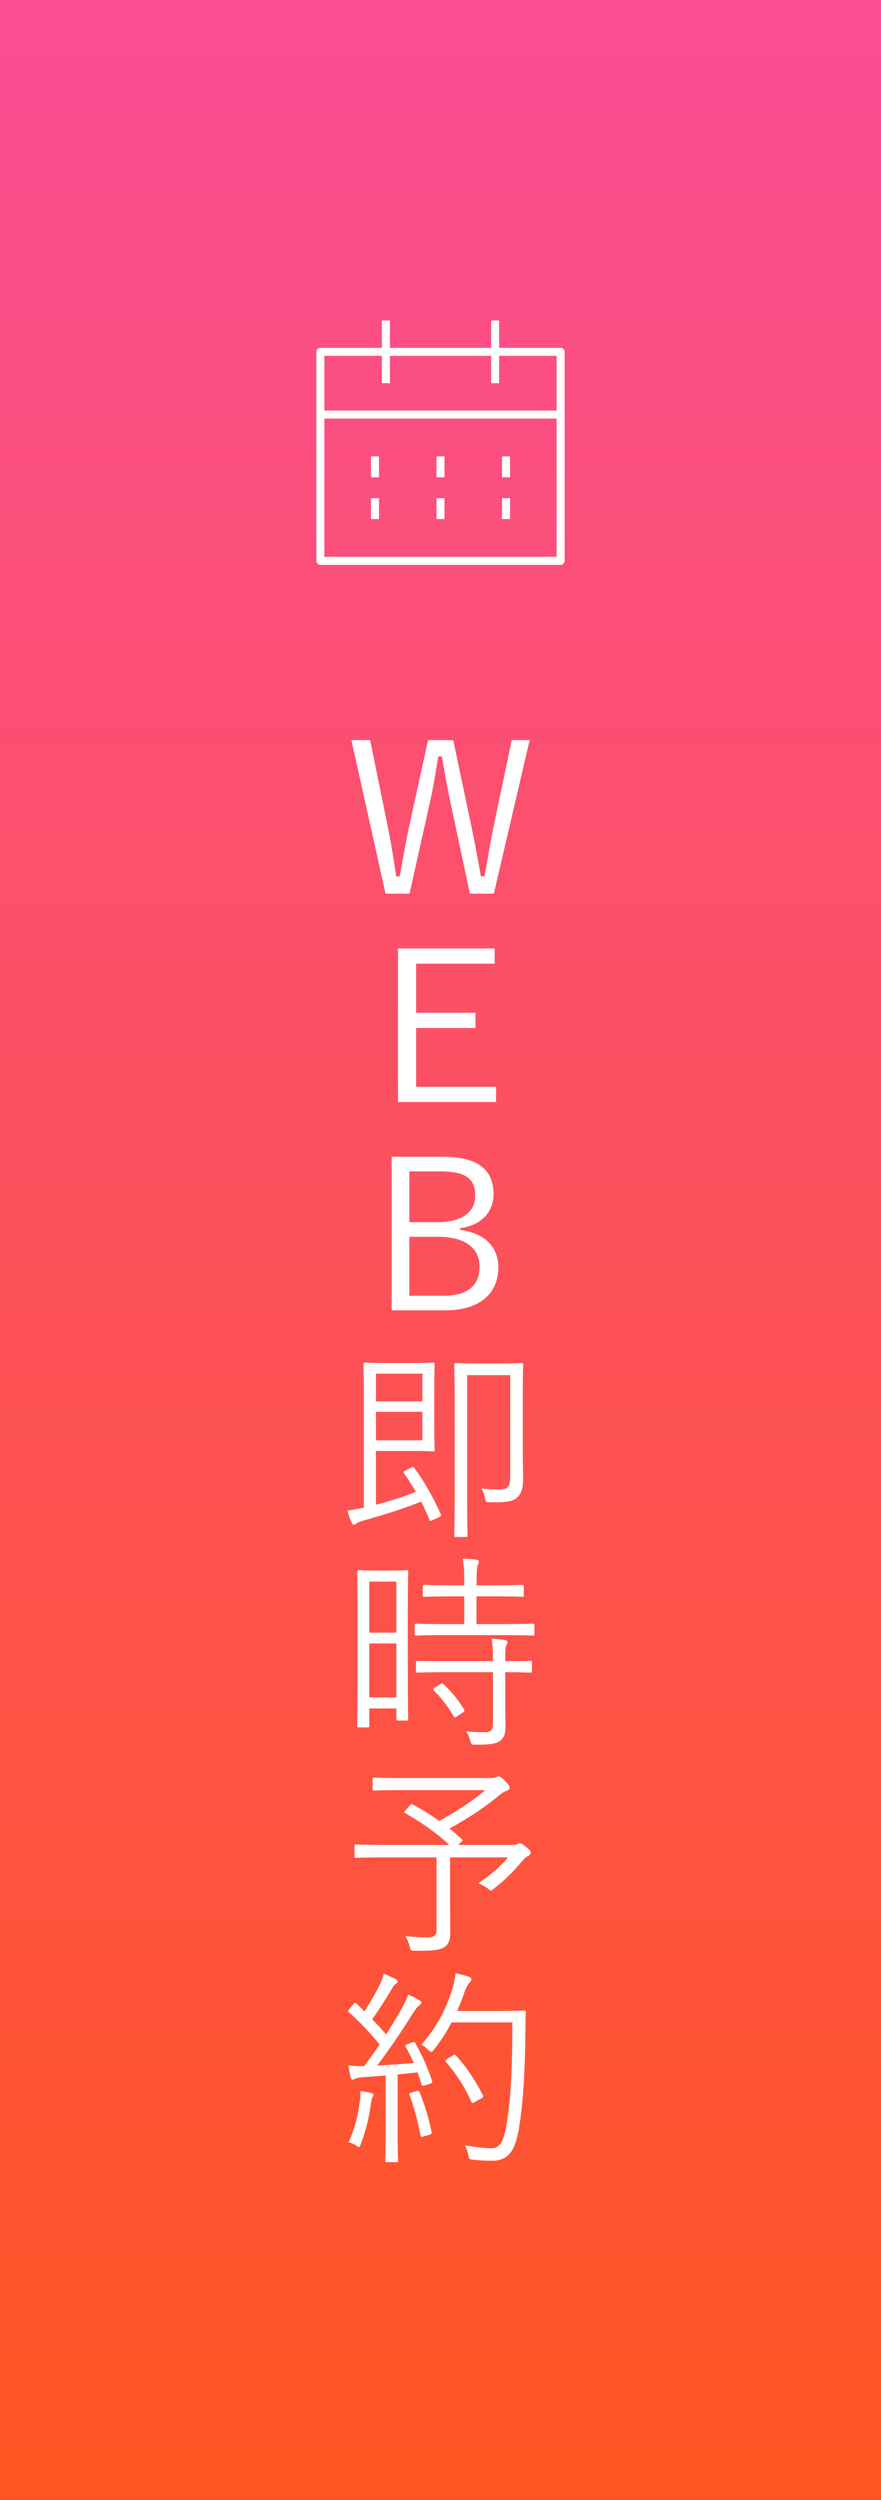
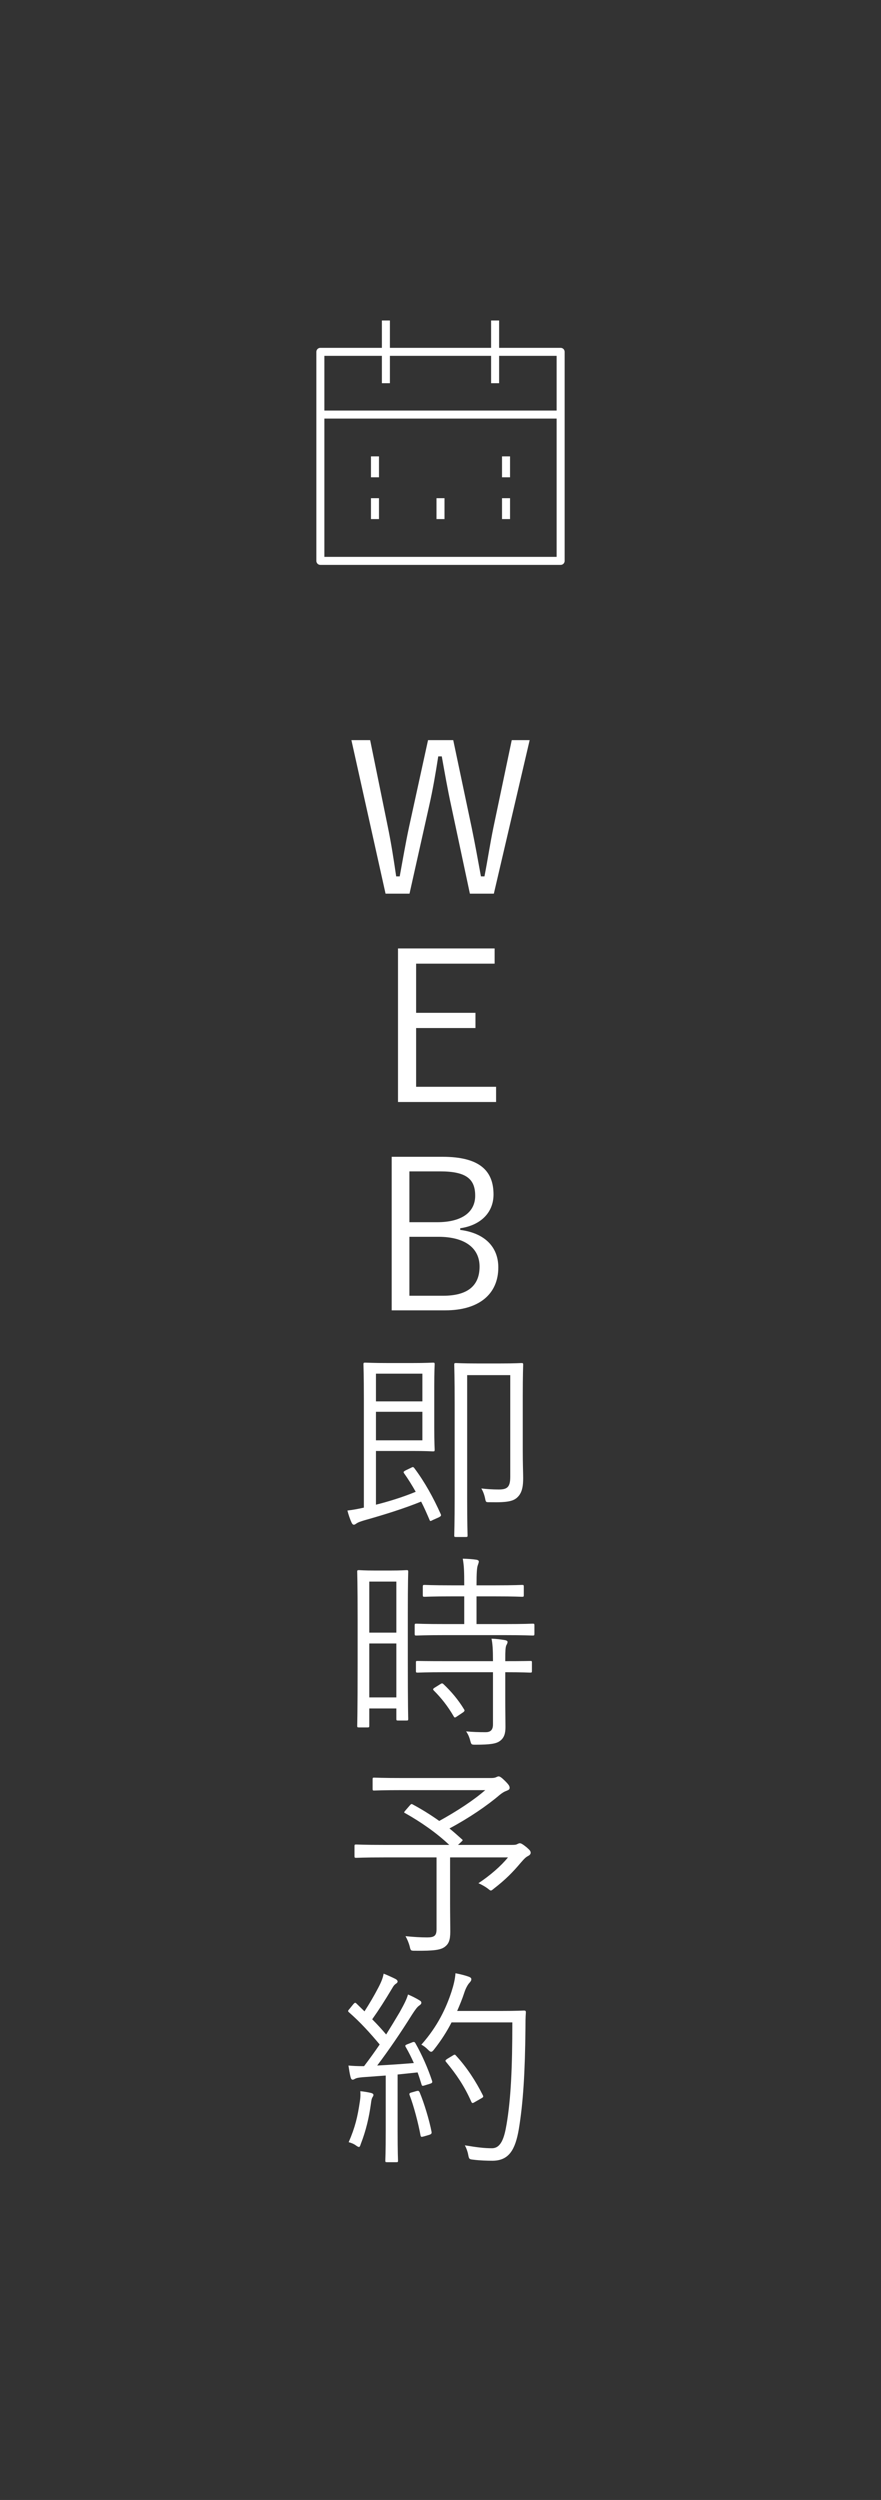
<svg xmlns="http://www.w3.org/2000/svg" width="55" height="156" viewBox="0 0 55 156" fill="none">
  <rect x="0" y="0" width="55" height="156" fill="#333333" stroke="none" />
-   <rect width="156" height="55" transform="translate(55) rotate(90)" fill="url(#paint0_linear_382_1125)" />
-   <path d="M24.091 20V23.913M30.909 20V23.913M20 25.87H35M23.409 28.478V29.783M27.5 28.478V29.783M31.591 28.478V29.783M31.591 31.087V32.391M27.5 31.087V32.391M23.409 31.087V32.391M20 21.956H35V35H20V21.956Z" stroke="white" stroke-width="0.5" stroke-linejoin="round" />
+   <path d="M24.091 20V23.913M30.909 20V23.913M20 25.87H35M23.409 28.478V29.783V29.783M31.591 28.478V29.783M31.591 31.087V32.391M27.5 31.087V32.391M23.409 31.087V32.391M20 21.956H35V35H20V21.956Z" stroke="white" stroke-width="0.5" stroke-linejoin="round" />
  <path d="M33.066 46.185L30.83 55.766H29.335L28.178 50.332C27.931 49.201 27.775 48.278 27.58 47.199H27.359C27.19 48.278 27.034 49.214 26.787 50.306L25.565 55.766H24.07L21.938 46.185H23.108L24.2 51.541C24.421 52.607 24.577 53.621 24.733 54.687H24.954C25.149 53.634 25.318 52.62 25.539 51.593L26.722 46.185H28.295L29.452 51.671C29.66 52.685 29.816 53.543 30.024 54.687H30.245C30.466 53.543 30.583 52.711 30.804 51.632L31.948 46.185H33.066ZM30.879 59.185V60.134H25.978V63.202H29.683V64.151H25.978V67.817H30.97V68.766H24.847V59.185H30.879ZM24.453 72.185H27.625C29.926 72.185 30.81 73.043 30.81 74.538C30.81 75.669 30.004 76.462 28.73 76.644V76.748C30.251 76.943 31.109 77.801 31.109 79.088C31.109 80.765 29.887 81.766 27.807 81.766H24.453V72.185ZM25.558 73.095V76.267H27.287C28.847 76.267 29.666 75.63 29.666 74.616C29.666 73.589 29.133 73.095 27.482 73.095H25.558ZM25.558 77.177V80.856H27.664C29.224 80.856 29.939 80.206 29.939 79.036C29.939 77.892 29.042 77.177 27.365 77.177H25.558ZM25.329 91.75L25.654 91.594C25.771 91.529 25.797 91.529 25.862 91.607C26.525 92.491 27.058 93.466 27.513 94.48C27.552 94.571 27.539 94.61 27.383 94.688L27.032 94.844C26.863 94.935 26.85 94.935 26.811 94.831C26.655 94.467 26.486 94.077 26.291 93.7C25.264 94.116 24.081 94.493 22.742 94.87C22.482 94.948 22.352 95 22.274 95.052C22.209 95.091 22.157 95.143 22.092 95.143C22.027 95.143 21.988 95.091 21.949 95.013C21.858 94.818 21.754 94.519 21.689 94.259C22.014 94.22 22.313 94.168 22.716 94.077V87.265C22.716 85.848 22.69 85.198 22.69 85.133C22.69 85.042 22.703 85.029 22.807 85.029C22.872 85.029 23.288 85.055 24.237 85.055H25.706C26.629 85.055 26.954 85.029 27.032 85.029C27.123 85.029 27.136 85.042 27.136 85.133C27.136 85.198 27.11 85.575 27.11 86.511V89.085C27.11 90.021 27.136 90.398 27.136 90.463C27.136 90.554 27.123 90.567 27.032 90.567C26.954 90.567 26.629 90.541 25.706 90.541H23.47V93.895C24.289 93.687 25.134 93.427 25.953 93.089C25.732 92.699 25.485 92.296 25.225 91.932C25.173 91.854 25.186 91.828 25.329 91.75ZM26.369 89.878V88.097H23.47V89.878H26.369ZM26.369 87.447V85.718H23.47V87.447H26.369ZM32.635 87.109V90.463C32.635 91.438 32.661 91.88 32.661 92.231C32.661 92.699 32.609 93.05 32.401 93.323C32.128 93.661 31.803 93.765 30.581 93.739C30.334 93.739 30.334 93.752 30.282 93.492C30.23 93.245 30.139 93.024 30.048 92.881C30.386 92.92 30.737 92.946 31.14 92.946C31.673 92.946 31.855 92.79 31.855 92.153V85.809H29.164V93.518C29.164 95.052 29.19 95.741 29.19 95.819C29.19 95.897 29.177 95.91 29.086 95.91H28.462C28.371 95.91 28.358 95.897 28.358 95.819C28.358 95.741 28.384 95.052 28.384 93.362V87.642C28.384 85.939 28.358 85.237 28.358 85.159C28.358 85.068 28.371 85.055 28.462 85.055C28.54 85.055 28.852 85.081 29.801 85.081H31.231C32.167 85.081 32.492 85.055 32.557 85.055C32.648 85.055 32.661 85.068 32.661 85.159C32.661 85.237 32.635 85.809 32.635 87.109ZM25.459 100.707V103.411C25.459 106.661 25.485 107.194 25.485 107.259C25.485 107.35 25.472 107.363 25.381 107.363H24.848C24.757 107.363 24.744 107.35 24.744 107.259V106.609H23.054V107.688C23.054 107.779 23.041 107.792 22.95 107.792H22.404C22.313 107.792 22.3 107.779 22.3 107.688C22.3 107.623 22.326 107.038 22.326 103.684V101.123C22.326 98.744 22.3 98.146 22.3 98.081C22.3 97.99 22.313 97.977 22.404 97.977C22.482 97.977 22.703 98.003 23.444 98.003H24.341C25.082 98.003 25.303 97.977 25.381 97.977C25.472 97.977 25.485 97.99 25.485 98.081C25.485 98.146 25.459 98.705 25.459 100.707ZM24.744 105.92V102.553H23.054V105.92H24.744ZM24.744 101.877V98.692H23.054V101.877H24.744ZM33.363 101.422V101.955C33.363 102.046 33.35 102.059 33.259 102.059C33.181 102.059 32.752 102.033 31.465 102.033H27.773C26.499 102.033 26.07 102.059 25.992 102.059C25.901 102.059 25.888 102.046 25.888 101.955V101.422C25.888 101.331 25.901 101.318 25.992 101.318C26.07 101.318 26.499 101.344 27.773 101.344H28.982V99.615H28.176C26.98 99.615 26.577 99.641 26.512 99.641C26.408 99.641 26.395 99.628 26.395 99.537V99.017C26.395 98.913 26.408 98.9 26.512 98.9C26.577 98.9 26.98 98.926 28.176 98.926H28.982C28.982 98.042 28.969 97.717 28.891 97.262C29.242 97.275 29.463 97.288 29.736 97.327C29.827 97.34 29.892 97.379 29.892 97.444C29.892 97.509 29.853 97.587 29.827 97.678C29.775 97.821 29.749 98.12 29.749 98.926H30.932C32.128 98.926 32.518 98.9 32.596 98.9C32.687 98.9 32.7 98.913 32.7 99.017V99.537C32.7 99.628 32.687 99.641 32.596 99.641C32.518 99.641 32.128 99.615 30.932 99.615H29.749V101.344H31.465C32.752 101.344 33.181 101.318 33.259 101.318C33.35 101.318 33.363 101.331 33.363 101.422ZM33.207 103.736V104.269C33.207 104.36 33.194 104.373 33.103 104.373C33.038 104.373 32.635 104.347 31.543 104.347V106.115C31.543 106.7 31.556 107.259 31.556 107.779C31.556 108.156 31.478 108.455 31.192 108.65C30.971 108.806 30.62 108.871 29.684 108.871C29.437 108.871 29.424 108.871 29.359 108.624C29.294 108.377 29.216 108.208 29.099 108.039C29.489 108.078 29.892 108.091 30.321 108.091C30.594 108.091 30.776 107.974 30.776 107.61V104.347H27.838C26.564 104.347 26.135 104.373 26.07 104.373C25.979 104.373 25.966 104.36 25.966 104.269V103.736C25.966 103.645 25.979 103.645 26.07 103.645C26.135 103.645 26.564 103.658 27.838 103.658H30.776V103.632C30.776 102.917 30.75 102.566 30.685 102.254C31.023 102.267 31.296 102.306 31.517 102.345C31.621 102.358 31.686 102.41 31.686 102.449C31.686 102.54 31.647 102.592 31.608 102.67C31.556 102.8 31.543 102.995 31.543 103.593V103.658C32.622 103.658 33.038 103.645 33.103 103.645C33.194 103.645 33.207 103.645 33.207 103.736ZM27.162 105.296L27.474 105.101C27.578 105.036 27.604 105.023 27.682 105.088C28.176 105.556 28.605 106.063 28.969 106.661C29.021 106.739 29.008 106.778 28.904 106.856L28.553 107.09C28.423 107.181 28.384 107.207 28.332 107.116C27.955 106.466 27.552 105.959 27.084 105.491C27.006 105.413 27.032 105.374 27.162 105.296ZM28.592 115.124H31.972C32.167 115.124 32.232 115.111 32.297 115.072C32.349 115.046 32.401 115.02 32.453 115.02C32.518 115.02 32.609 115.059 32.869 115.267C33.09 115.462 33.129 115.514 33.129 115.618C33.129 115.683 33.09 115.748 32.973 115.813C32.843 115.878 32.752 115.956 32.505 116.242C32.024 116.814 31.556 117.295 30.828 117.854C30.737 117.932 30.685 117.971 30.646 117.971C30.594 117.971 30.542 117.919 30.425 117.828C30.282 117.724 30.035 117.581 29.866 117.516C30.594 117.035 31.283 116.437 31.712 115.904H28.098V118.751C28.098 119.479 28.111 120.051 28.111 120.532C28.111 121.078 28.007 121.299 27.773 121.481C27.513 121.676 27.11 121.741 25.914 121.728C25.641 121.728 25.641 121.728 25.576 121.455C25.524 121.247 25.42 121 25.316 120.818C25.836 120.87 26.252 120.896 26.668 120.896C27.11 120.896 27.253 120.792 27.253 120.389V115.904H23.964C22.729 115.904 22.3 115.93 22.235 115.93C22.144 115.93 22.131 115.917 22.131 115.826V115.202C22.131 115.111 22.144 115.098 22.235 115.098C22.3 115.098 22.729 115.124 23.964 115.124H28.046C27.253 114.37 26.252 113.681 25.303 113.148C25.199 113.096 25.212 113.096 25.329 112.953L25.589 112.654C25.68 112.55 25.706 112.563 25.771 112.602C26.304 112.888 26.876 113.239 27.422 113.629C28.553 113.005 29.58 112.329 30.295 111.705H25.186C23.873 111.705 23.431 111.731 23.353 111.731C23.275 111.731 23.262 111.718 23.262 111.627V111.029C23.262 110.938 23.275 110.925 23.353 110.925C23.431 110.925 23.873 110.951 25.186 110.951H30.633C30.789 110.951 30.88 110.938 30.945 110.912C31.01 110.886 31.075 110.847 31.127 110.847C31.205 110.847 31.322 110.925 31.53 111.133C31.764 111.367 31.816 111.458 31.816 111.562C31.816 111.653 31.764 111.692 31.634 111.744C31.452 111.809 31.322 111.9 31.179 112.017C30.386 112.693 29.255 113.46 28.059 114.097C28.332 114.318 28.592 114.552 28.839 114.773C28.917 114.838 28.891 114.838 28.774 114.955L28.592 115.124ZM25.459 127.552L25.693 127.461C25.836 127.396 25.875 127.409 25.927 127.487C26.356 128.241 26.72 129.086 26.967 129.827C27.006 129.944 26.993 129.983 26.824 130.035L26.525 130.126C26.369 130.178 26.343 130.165 26.317 130.074C26.239 129.827 26.161 129.567 26.07 129.32L24.822 129.45V132.934C24.822 134.351 24.848 134.767 24.848 134.832C24.848 134.91 24.835 134.923 24.744 134.923H24.159C24.068 134.923 24.055 134.91 24.055 134.832C24.055 134.754 24.081 134.351 24.081 132.934V129.515L22.651 129.619C22.352 129.645 22.248 129.671 22.157 129.723C22.105 129.749 22.066 129.775 22.014 129.775C21.949 129.775 21.91 129.71 21.884 129.606C21.832 129.411 21.793 129.151 21.754 128.891C22.027 128.917 22.339 128.93 22.573 128.93H22.729C23.067 128.488 23.392 128.033 23.704 127.578C23.093 126.85 22.495 126.187 21.793 125.576C21.702 125.498 21.715 125.472 21.832 125.342L22.053 125.069C22.157 124.952 22.183 124.952 22.261 125.03L22.755 125.511C23.08 125.004 23.34 124.562 23.613 124.042C23.847 123.6 23.912 123.366 23.951 123.158C24.185 123.249 24.471 123.379 24.679 123.483C24.783 123.535 24.822 123.6 24.822 123.652C24.822 123.704 24.77 123.756 24.705 123.795C24.627 123.847 24.562 123.925 24.484 124.068C24.016 124.848 23.678 125.381 23.236 126.005C23.535 126.304 23.821 126.616 24.107 126.954C24.406 126.473 24.692 126.005 24.952 125.563C25.264 125.004 25.394 124.731 25.472 124.458C25.719 124.562 25.979 124.692 26.187 124.822C26.278 124.874 26.304 124.913 26.304 124.978C26.304 125.043 26.252 125.095 26.174 125.147C26.044 125.238 25.94 125.381 25.719 125.719C25.004 126.863 24.263 127.942 23.548 128.891C24.263 128.852 25.069 128.8 25.836 128.735C25.68 128.384 25.511 128.046 25.329 127.734C25.277 127.643 25.29 127.617 25.459 127.552ZM28.54 125.485H31.309C32.323 125.485 32.635 125.459 32.713 125.459C32.804 125.459 32.83 125.485 32.83 125.576C32.804 125.901 32.804 126.239 32.804 126.564C32.778 129.307 32.661 131.231 32.388 132.869C32.167 134.143 31.777 134.819 30.763 134.832C30.412 134.832 29.97 134.819 29.554 134.767C29.294 134.741 29.281 134.728 29.229 134.455C29.19 134.247 29.112 134.039 29.021 133.87C29.801 134 30.23 134.052 30.711 134.052C31.27 134.052 31.478 133.428 31.621 132.583C31.894 130.997 31.985 129.034 31.985 126.2H28.189C27.903 126.759 27.539 127.331 27.097 127.89C27.019 127.994 26.967 128.033 26.915 128.033C26.863 128.033 26.811 127.994 26.72 127.903C26.59 127.773 26.447 127.656 26.304 127.591C27.344 126.421 27.864 125.264 28.189 124.276C28.319 123.873 28.41 123.496 28.436 123.132C28.774 123.197 29.06 123.275 29.242 123.34C29.359 123.379 29.424 123.431 29.424 123.496C29.424 123.574 29.411 123.613 29.307 123.73C29.229 123.808 29.086 124.029 28.982 124.354C28.865 124.718 28.709 125.095 28.54 125.485ZM27.942 128.462L28.267 128.267C28.384 128.189 28.41 128.202 28.462 128.267C29.138 128.995 29.71 129.879 30.139 130.737C30.191 130.841 30.178 130.867 30.035 130.945L29.671 131.153C29.502 131.257 29.476 131.257 29.424 131.153C28.995 130.178 28.488 129.437 27.851 128.67C27.786 128.592 27.786 128.566 27.942 128.462ZM23.314 130.724C23.314 130.789 23.275 130.828 23.249 130.88C23.21 130.945 23.184 131.036 23.158 131.257C23.041 132.128 22.846 132.96 22.521 133.792C22.482 133.922 22.456 133.974 22.404 133.974C22.365 133.974 22.3 133.935 22.209 133.87C22.092 133.779 21.884 133.701 21.767 133.675C22.17 132.752 22.326 132.089 22.469 131.114C22.508 130.867 22.508 130.698 22.495 130.49C22.729 130.516 22.963 130.555 23.132 130.594C23.262 130.62 23.314 130.672 23.314 130.724ZM25.706 130.568L25.979 130.49C26.122 130.451 26.148 130.464 26.2 130.568C26.473 131.218 26.798 132.284 26.941 133.025C26.954 133.129 26.941 133.168 26.785 133.22L26.473 133.311C26.291 133.363 26.278 133.35 26.252 133.246C26.109 132.466 25.823 131.387 25.576 130.75C25.537 130.646 25.55 130.607 25.706 130.568Z" fill="white" />
  <defs>
    <linearGradient id="paint0_linear_382_1125" x1="0" y1="27.5" x2="156" y2="27.5" gradientUnits="userSpaceOnUse">
      <stop stop-color="#FA4D94" />
      <stop offset="1" stop-color="#FF5521" />
    </linearGradient>
  </defs>
</svg>